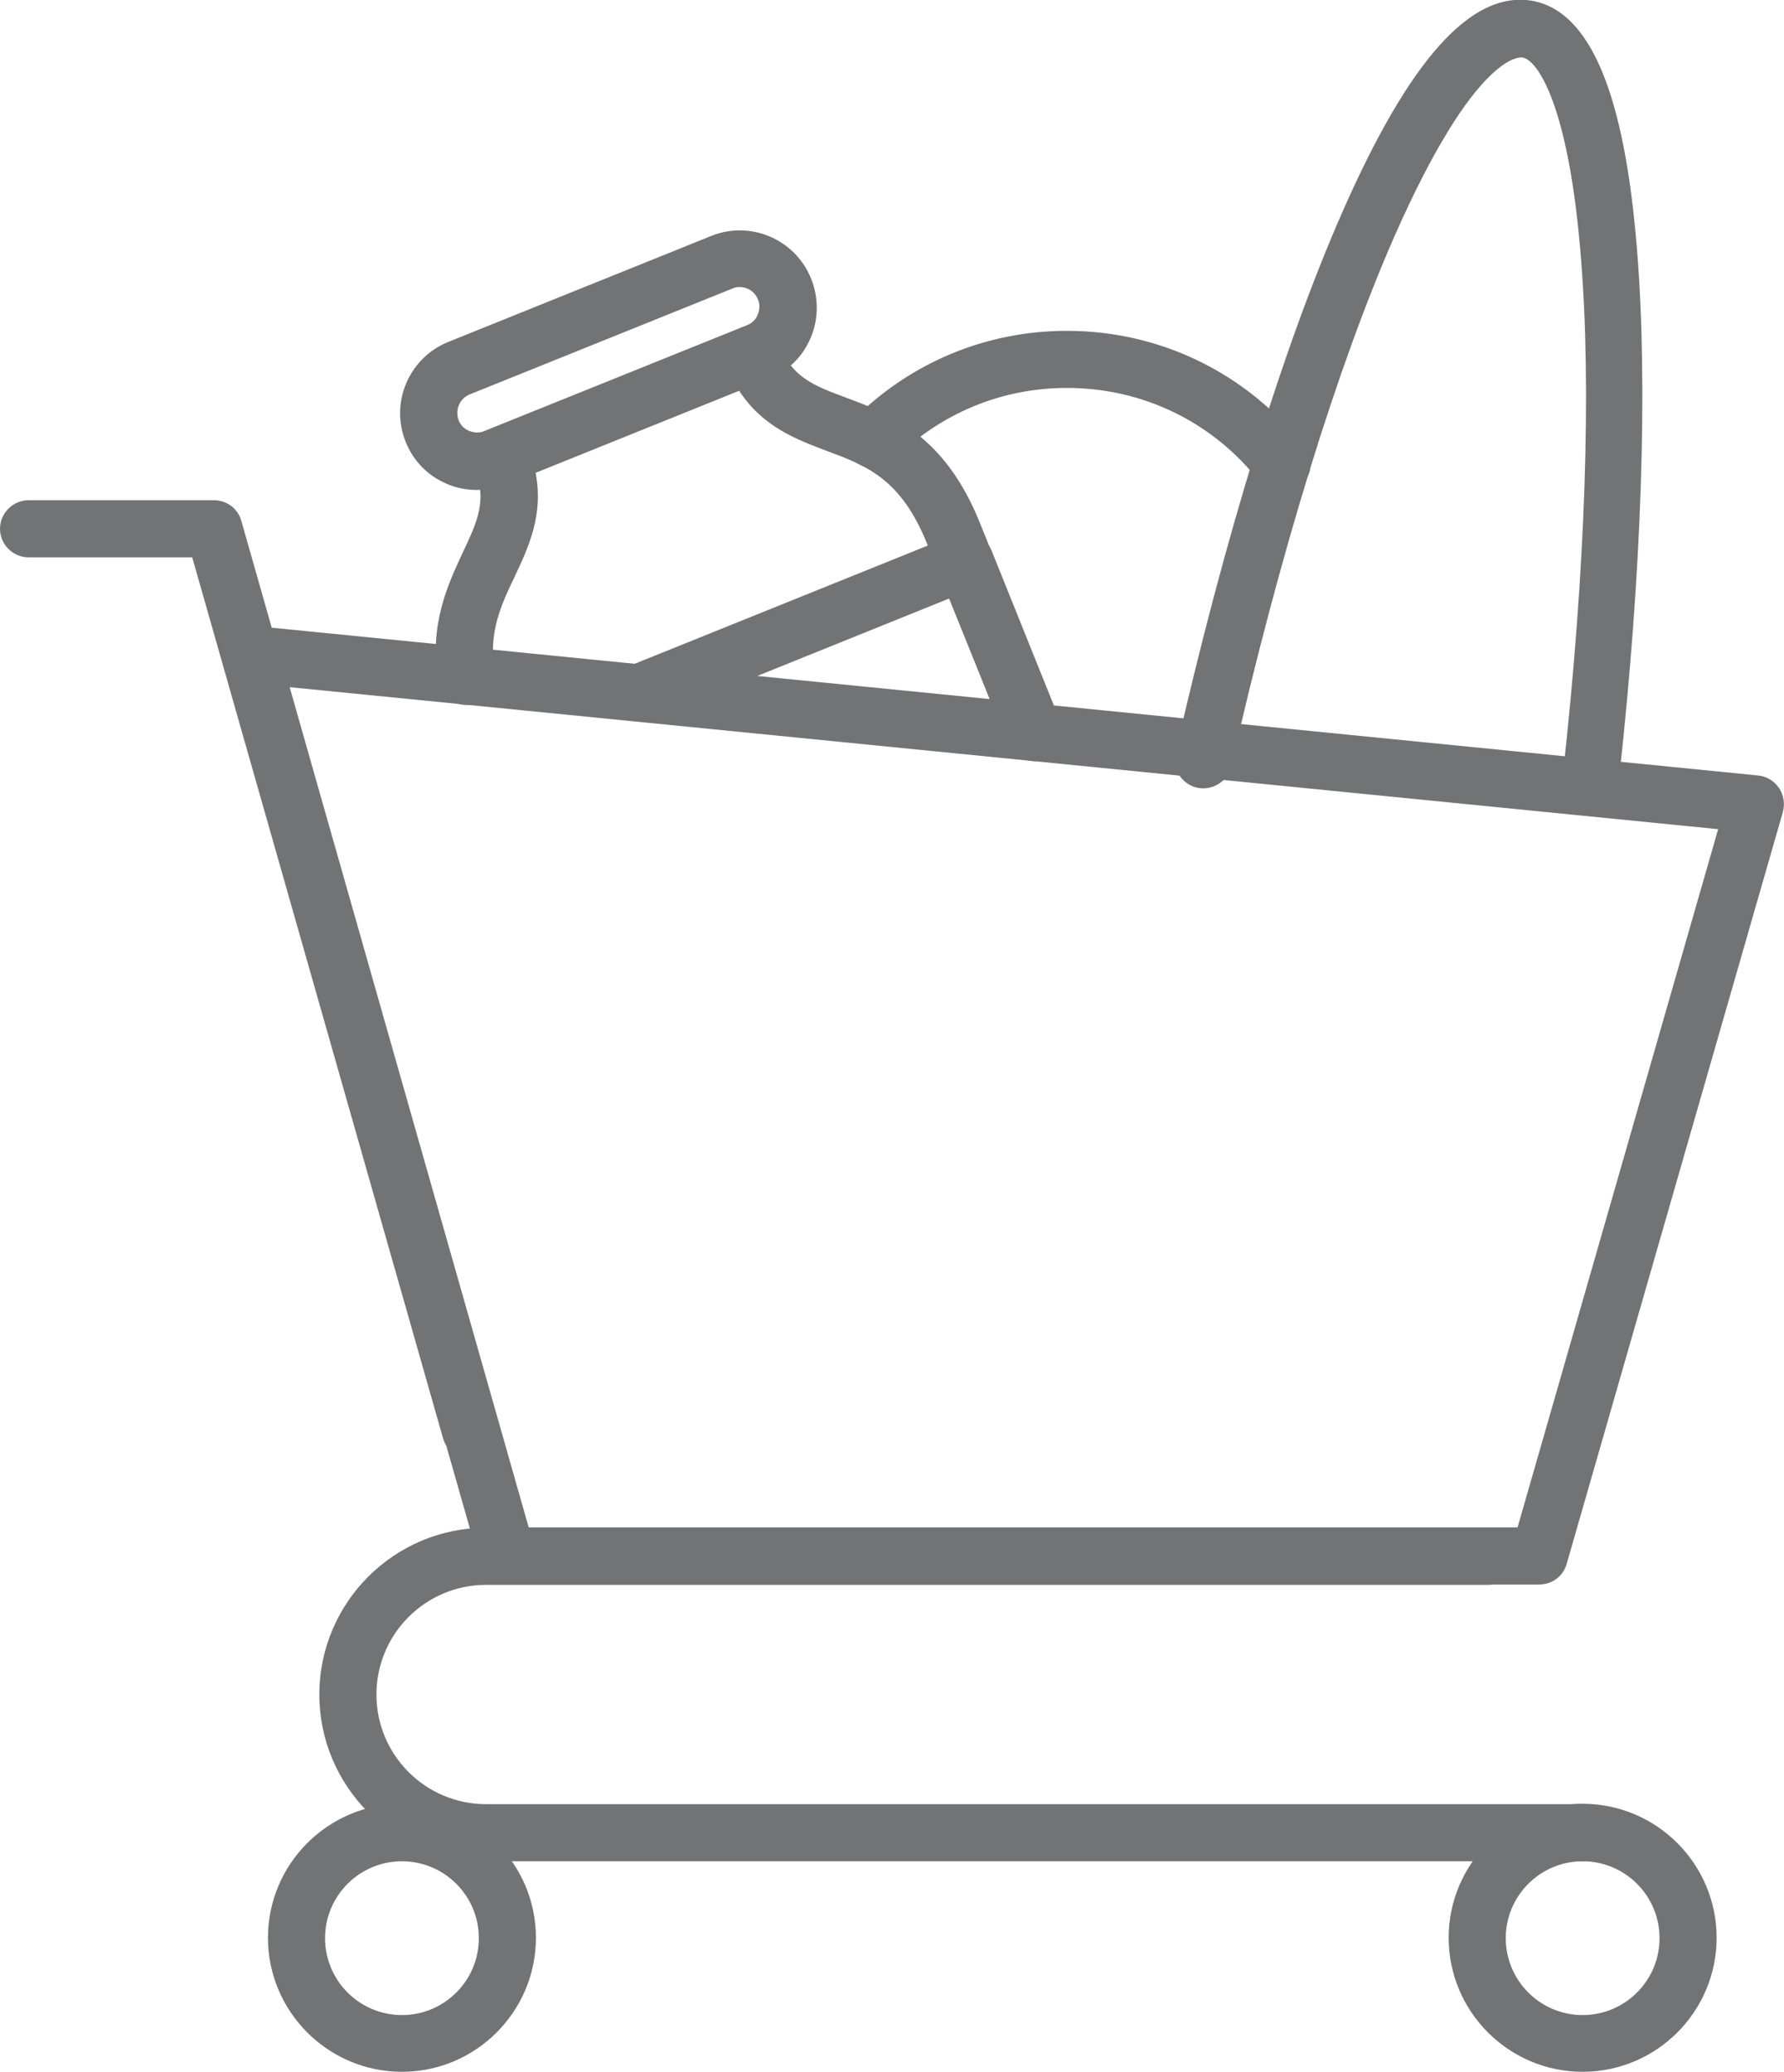
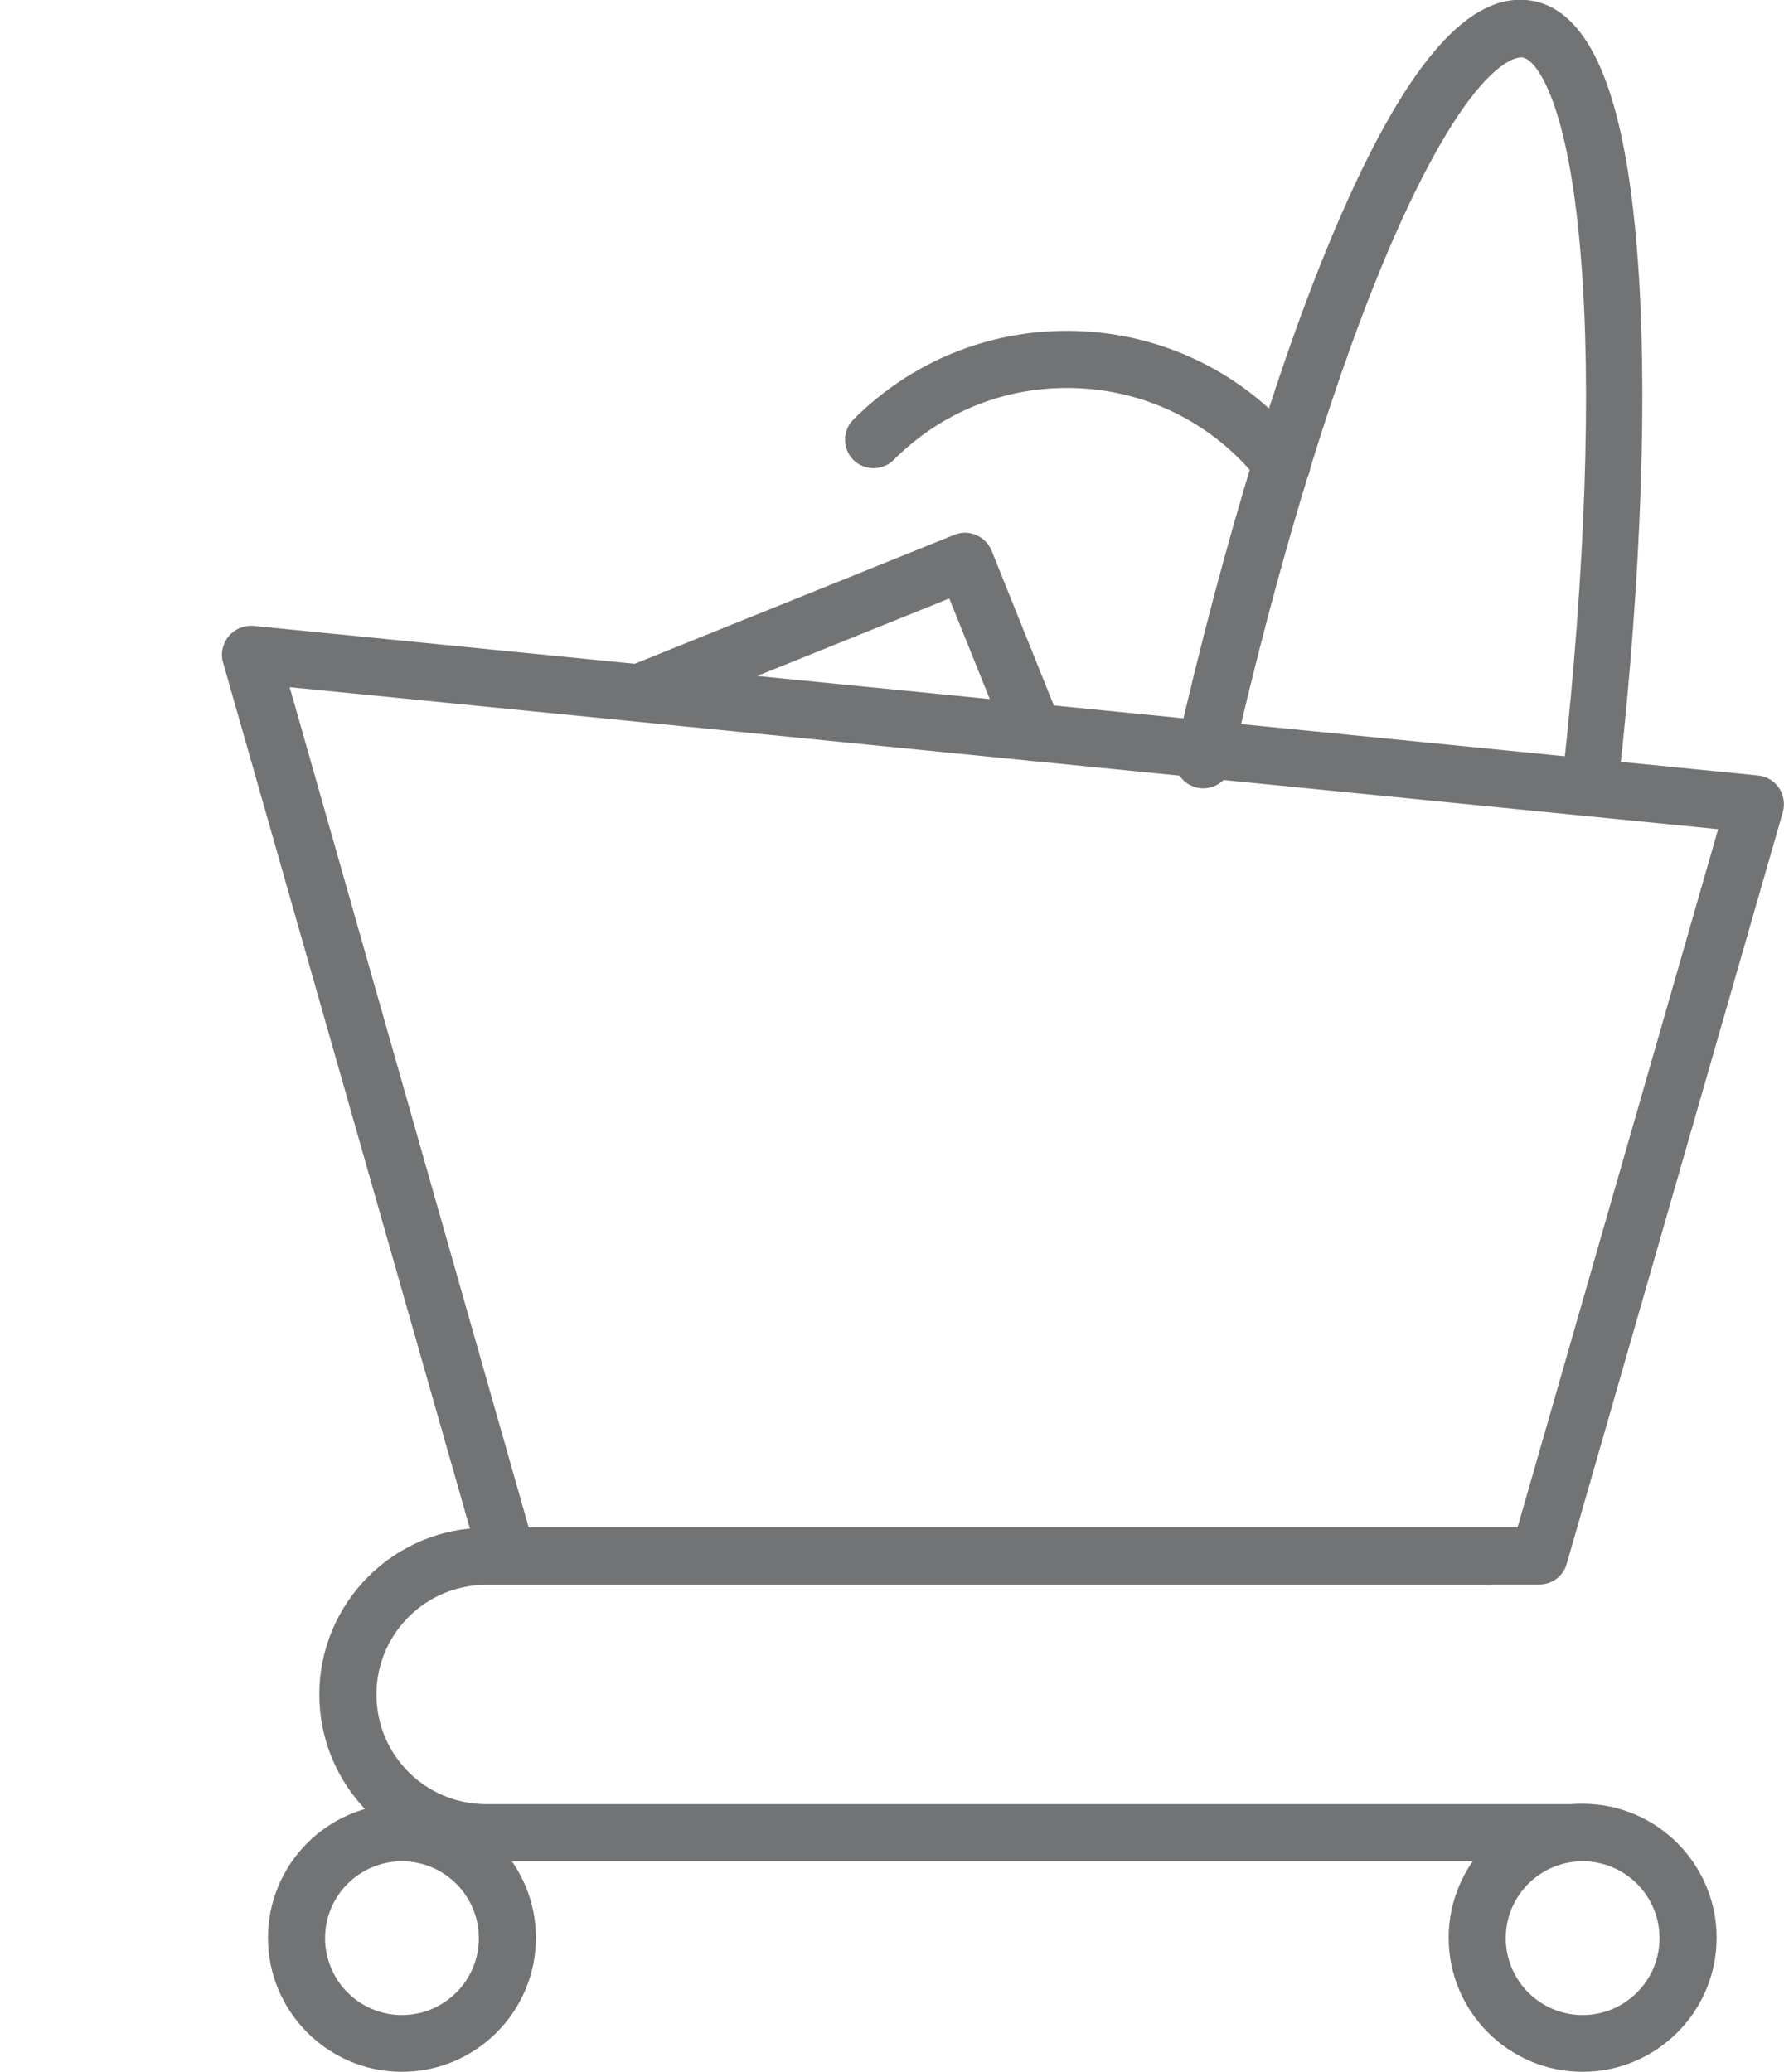
<svg xmlns="http://www.w3.org/2000/svg" version="1.1" id="Layer_1" x="0px" y="0px" viewBox="0 0 46.87 54.42" style="enable-background:new 0 0 46.87 54.42;" xml:space="preserve">
  <style type="text/css">
	.st0{fill:#727374;}
</style>
  <g>
    <path class="st0" d="M10.56,54.42c-1.94,0-3.52-1.58-3.52-3.52c0-1.94,1.58-3.52,3.52-3.52s3.52,1.58,3.52,3.52   C14.08,52.84,12.5,54.42,10.56,54.42z M10.56,48.89c-1.11,0-2.02,0.9-2.02,2.02c0,1.11,0.9,2.02,2.02,2.02   c1.11,0,2.02-0.9,2.02-2.02C12.58,49.79,11.67,48.89,10.56,48.89z" />
    <path class="st0" d="M41.58,54.42c-1.94,0-3.52-1.58-3.52-3.52c0-1.94,1.58-3.52,3.52-3.52c1.94,0,3.52,1.58,3.52,3.52   C45.1,52.84,43.52,54.42,41.58,54.42z M41.58,48.89c-1.11,0-2.02,0.9-2.02,2.02c0,1.11,0.9,2.02,2.02,2.02   c1.11,0,2.02-0.9,2.02-2.02C43.6,49.79,42.69,48.89,41.58,48.89z" />
    <path class="st0" d="M41.58,48.89H12.77c-2.42,0-4.38-1.97-4.38-4.38c0-2.42,1.97-4.38,4.38-4.38H39.1c0.41,0,0.75,0.34,0.75,0.75   c0,0.41-0.34,0.75-0.75,0.75H12.77c-1.59,0-2.88,1.29-2.88,2.88c0,1.59,1.29,2.88,2.88,2.88h28.81c0.41,0,0.75,0.34,0.75,0.75   C42.33,48.55,41.99,48.89,41.58,48.89z" />
-     <path class="st0" d="M12.36,38.32c-0.33,0-0.63-0.22-0.72-0.54L5.05,14.64h-4.3C0.34,14.64,0,14.3,0,13.89s0.34-0.75,0.75-0.75   h4.87c0.34,0,0.63,0.22,0.72,0.54l6.74,23.68c0.11,0.4-0.12,0.81-0.52,0.93C12.5,38.31,12.43,38.32,12.36,38.32z" />
-     <path class="st0" d="M27.17,19.99c-0.3,0-0.58-0.18-0.7-0.47l-2.11-5.23c-0.69-1.72-1.6-2.06-2.65-2.45   c-0.79-0.3-1.68-0.63-2.3-1.59l-5.34,2.16c0.22,1.12-0.19,1.97-0.55,2.74c-0.36,0.75-0.69,1.46-0.53,2.5   c0.06,0.41-0.21,0.79-0.62,0.86c-0.41,0.06-0.79-0.21-0.86-0.62c-0.24-1.5,0.26-2.54,0.65-3.38c0.39-0.83,0.65-1.38,0.3-2.25   c-0.07-0.18-0.07-0.39,0.01-0.57c0.08-0.18,0.23-0.33,0.41-0.4l6.61-2.67c0.18-0.07,0.39-0.07,0.57,0.01   c0.18,0.08,0.33,0.23,0.4,0.41c0.35,0.88,0.92,1.09,1.78,1.41c1.15,0.43,2.58,0.97,3.51,3.3l2.11,5.23   c0.16,0.38-0.03,0.82-0.41,0.98C27.36,19.98,27.26,19.99,27.17,19.99z" />
-     <path class="st0" d="M12.53,12.87c-0.27,0-0.54-0.05-0.79-0.16c-0.5-0.21-0.88-0.6-1.08-1.1c-0.42-1.03,0.08-2.21,1.12-2.63   l6.9-2.78c1.03-0.42,2.21,0.08,2.63,1.12c0.2,0.5,0.2,1.05-0.01,1.55c-0.21,0.5-0.6,0.88-1.1,1.08l0,0l-6.9,2.78   C13.05,12.82,12.79,12.87,12.53,12.87z M19.43,7.54c-0.06,0-0.13,0.01-0.19,0.04l-6.9,2.78c-0.27,0.11-0.39,0.41-0.29,0.68   c0.05,0.13,0.15,0.23,0.28,0.28c0.13,0.05,0.27,0.06,0.4,0l6.9-2.78l0,0c0.13-0.05,0.23-0.15,0.28-0.28c0.05-0.13,0.06-0.27,0-0.4   C19.83,7.66,19.64,7.54,19.43,7.54z" />
    <path class="st0" d="M27.17,19.99c-0.3,0-0.58-0.18-0.7-0.47l-1.53-3.8l-7.88,3.18c-0.38,0.15-0.82-0.03-0.98-0.41   c-0.15-0.38,0.03-0.82,0.41-0.98l8.58-3.46c0.38-0.16,0.82,0.03,0.98,0.41l1.81,4.5c0.16,0.38-0.03,0.82-0.41,0.98   C27.36,19.98,27.26,19.99,27.17,19.99z" />
    <path class="st0" d="M41.81,21.09c-0.03,0-0.06,0-0.08,0c-0.41-0.05-0.71-0.42-0.66-0.83c0.58-5.26,0.75-10.07,0.46-13.55   C41.21,2.75,40.39,1.57,40,1.51c-0.05-0.01-1.23-0.15-3.37,4.71c-1.5,3.42-3.02,8.36-4.28,13.9c-0.09,0.4-0.49,0.66-0.9,0.57   c-0.4-0.09-0.66-0.49-0.57-0.9c1.28-5.64,2.83-10.67,4.37-14.18c1.77-4.04,3.4-5.86,5-5.59c1.52,0.27,2.43,2.41,2.76,6.56   c0.29,3.57,0.12,8.49-0.47,13.84C42.52,20.81,42.19,21.09,41.81,21.09z" />
    <path class="st0" d="M40.44,41.62H13.33c-0.34,0-0.63-0.22-0.72-0.54L5.86,17.4c-0.07-0.24-0.01-0.5,0.15-0.69   c0.16-0.19,0.4-0.29,0.65-0.27l39.53,3.93c0.22,0.02,0.42,0.14,0.55,0.33c0.12,0.18,0.16,0.41,0.1,0.63l-5.68,19.75   C41.07,41.4,40.78,41.62,40.44,41.62z M13.89,40.12h25.98l5.27-18.34L7.61,18.05L13.89,40.12z" />
    <path class="st0" d="M33.68,12.94c-0.22,0-0.44-0.1-0.59-0.29c-1.23-1.57-3.07-2.46-5.06-2.46c-1.72,0-3.33,0.67-4.55,1.89   c-0.29,0.29-0.77,0.29-1.06,0c-0.29-0.29-0.29-0.77,0-1.06c1.5-1.5,3.49-2.33,5.61-2.33c2.45,0,4.73,1.11,6.24,3.04   c0.26,0.33,0.2,0.8-0.13,1.05C34.01,12.89,33.84,12.94,33.68,12.94z" />
  </g>
</svg>